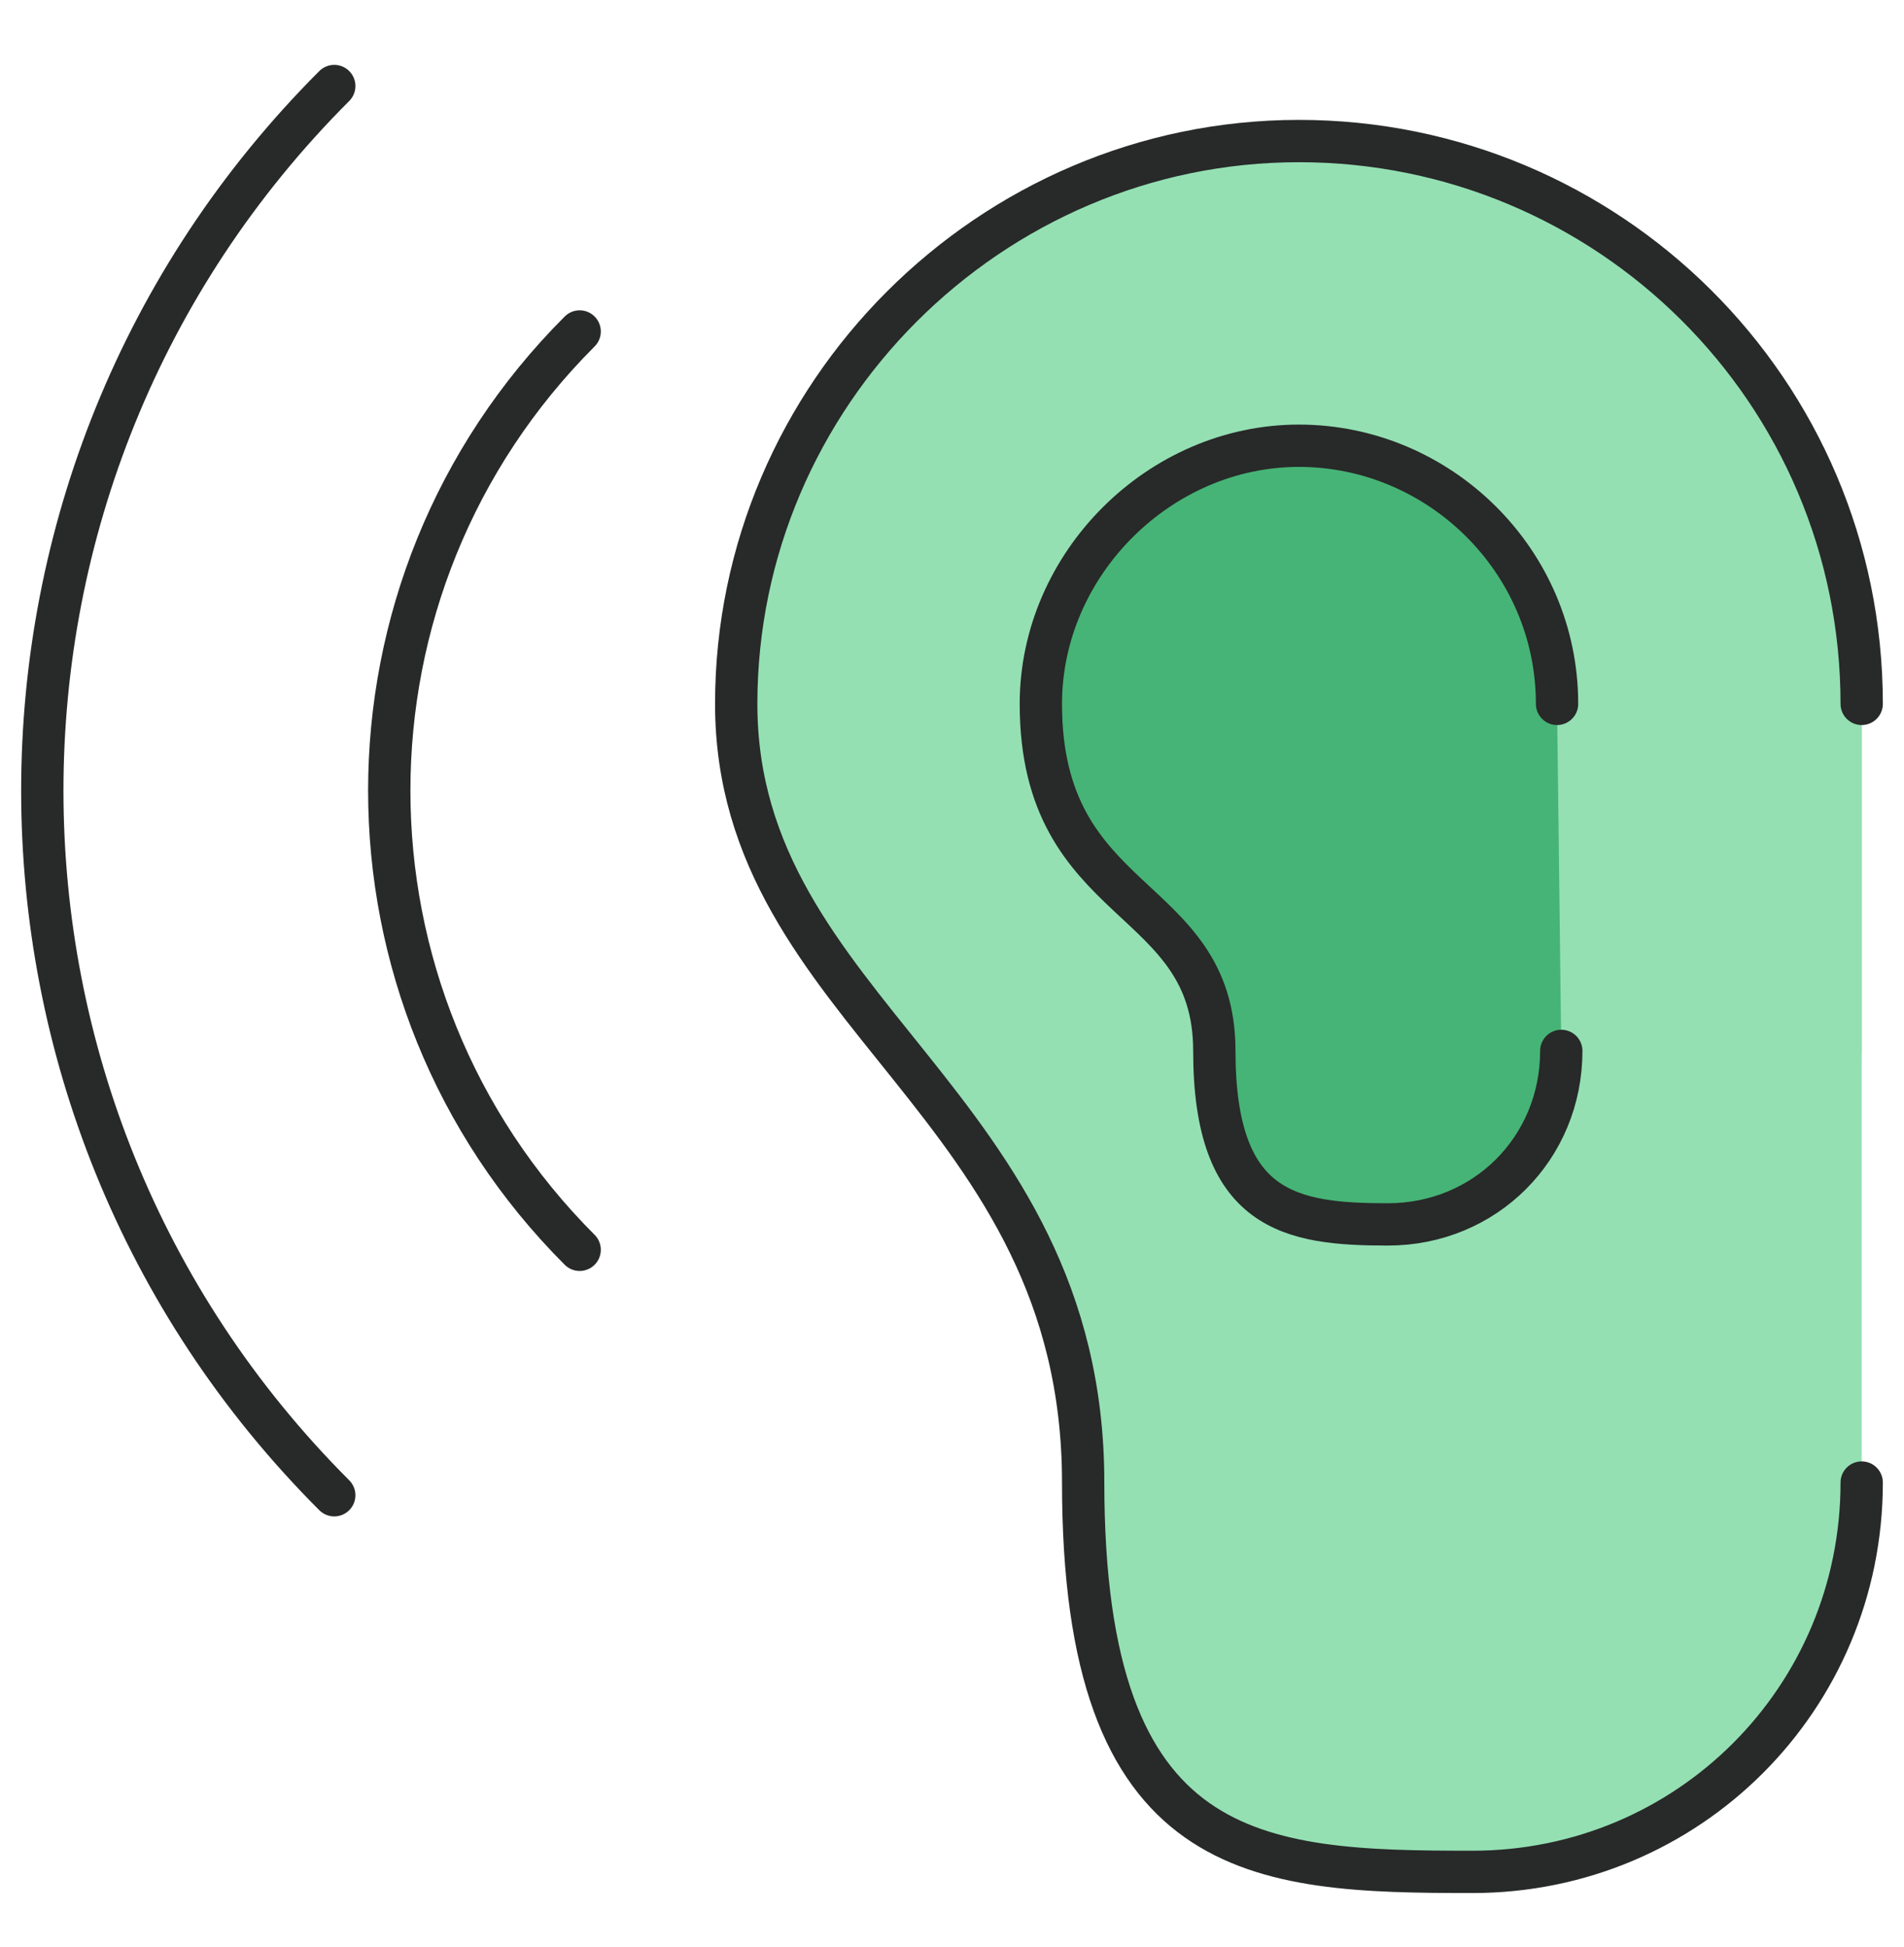
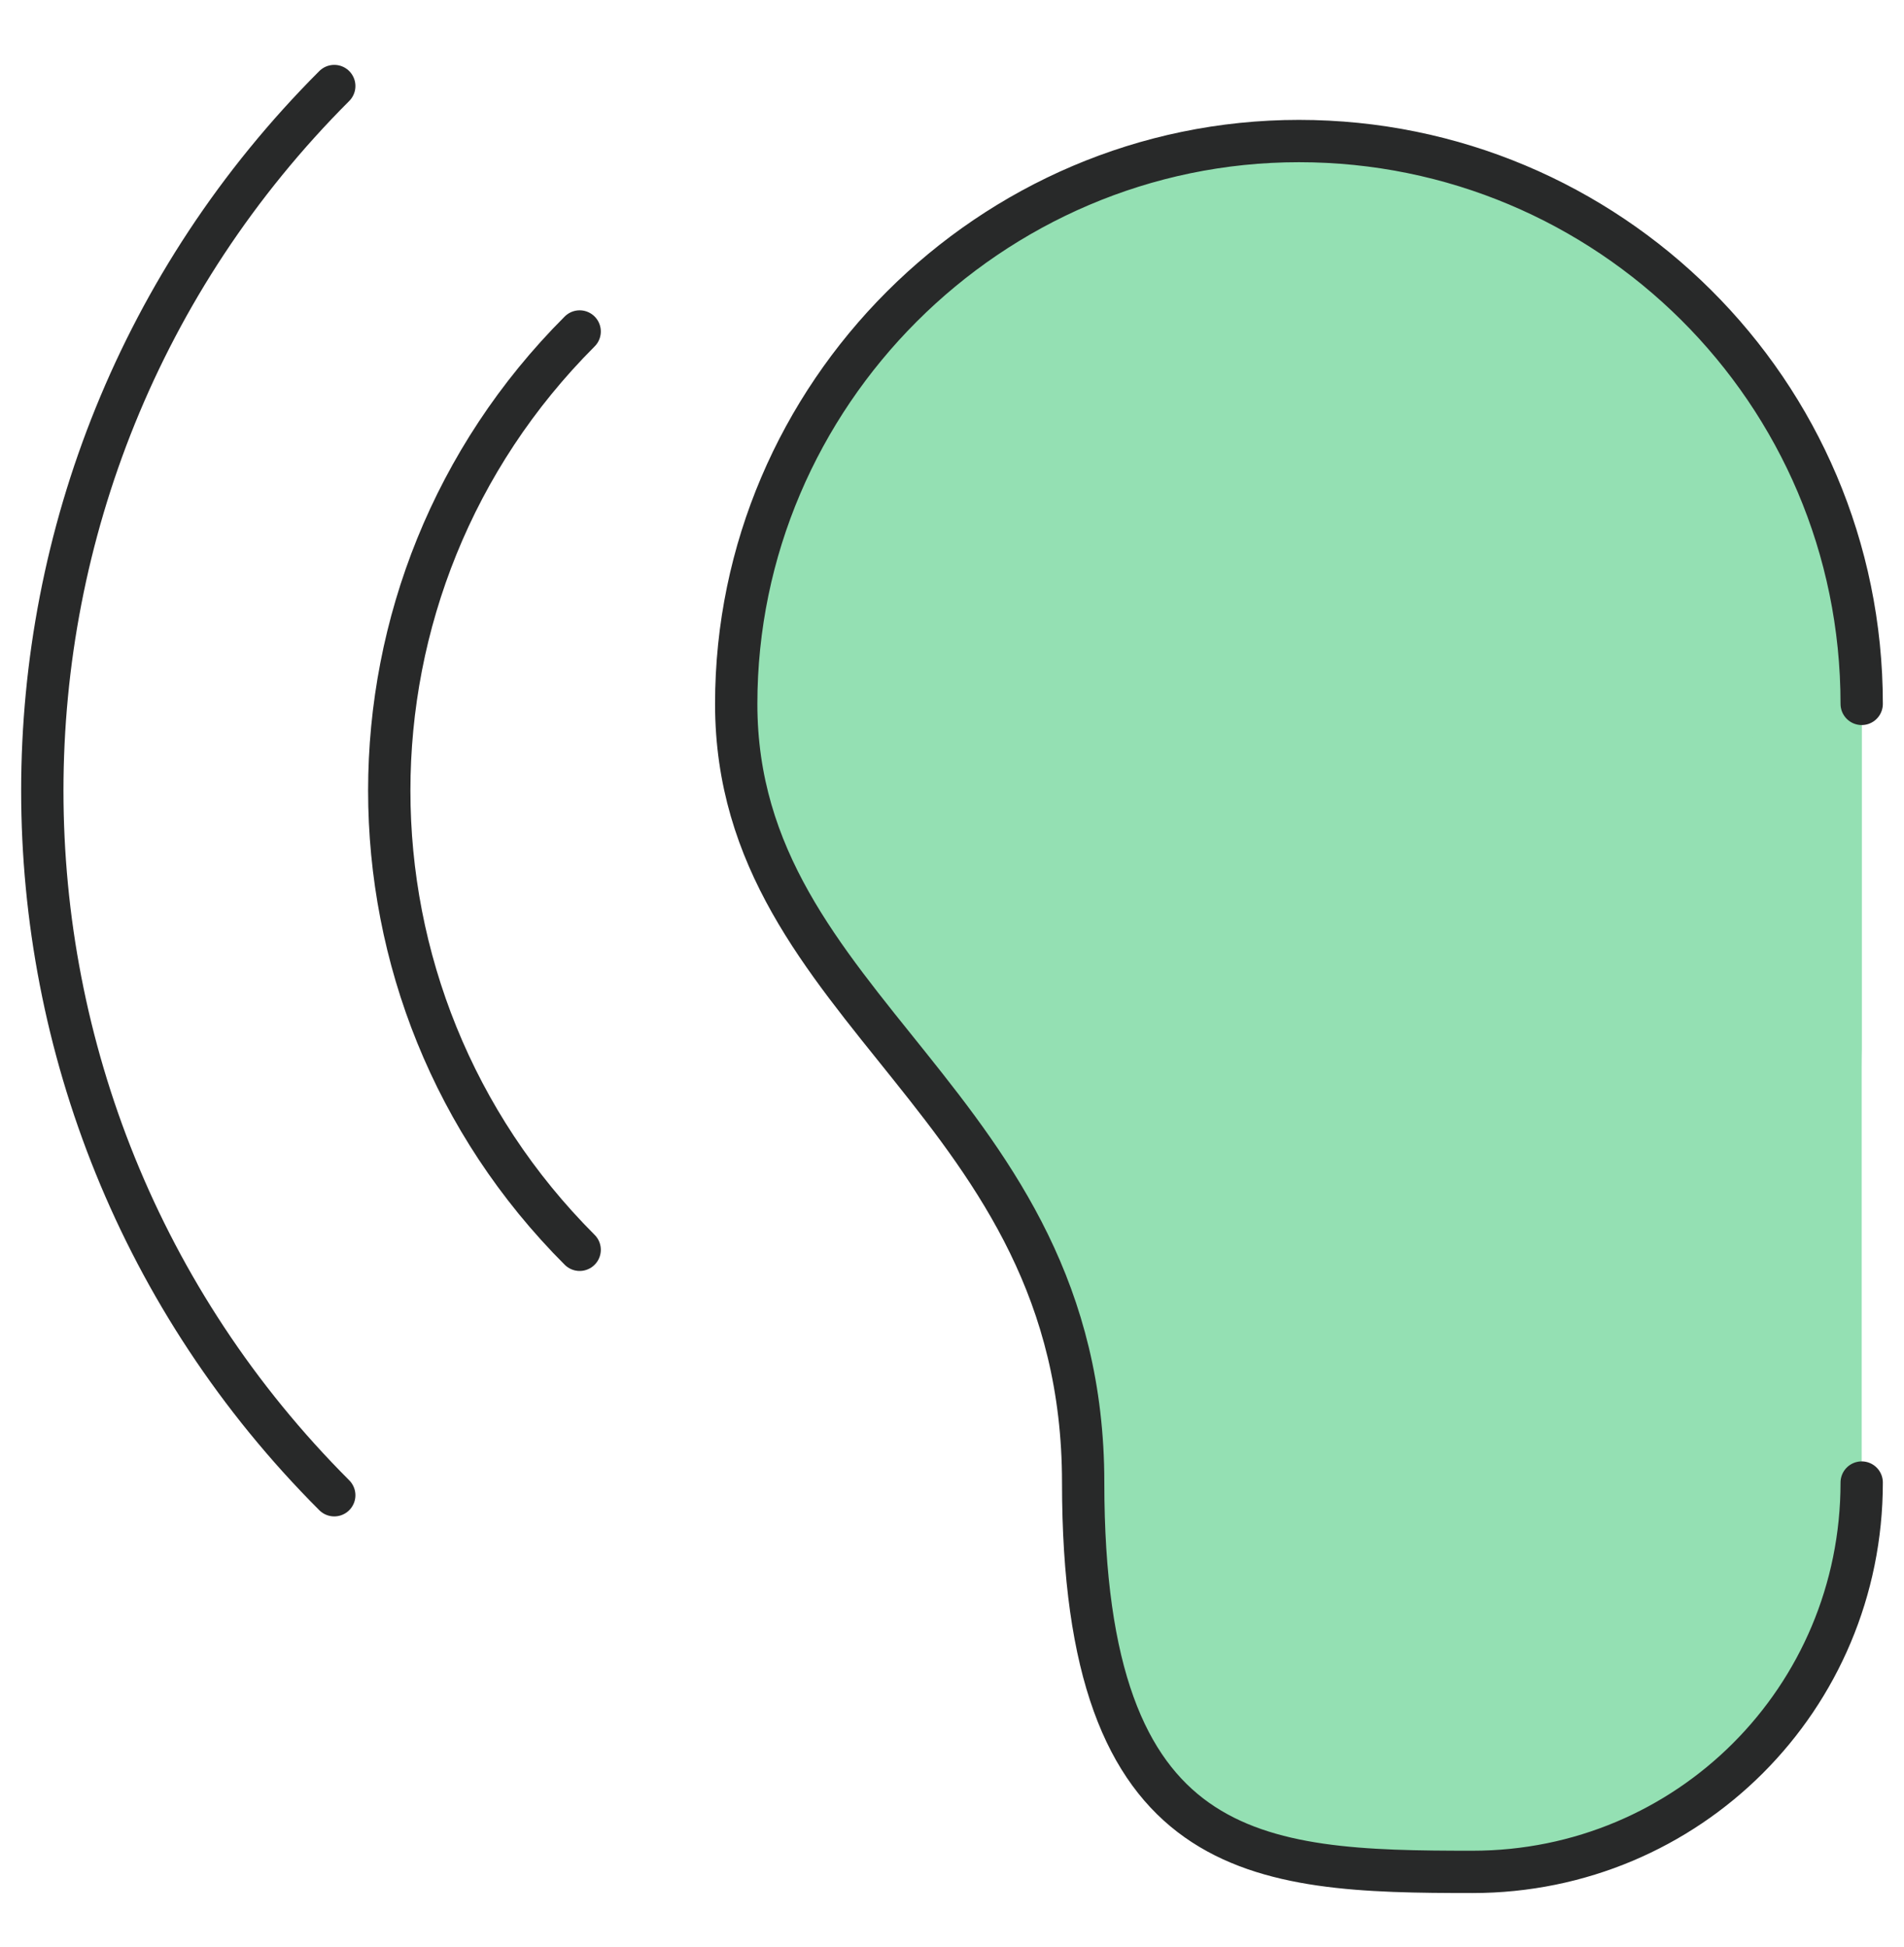
<svg xmlns="http://www.w3.org/2000/svg" width="45" height="46" viewBox="0 0 45 46" fill="none">
  <path d="M44 16.633C44 9.233 38 3.333 30.7 3.333C23.4 3.333 17.4 9.333 17.4 16.633C17.4 23.933 25.6 26.033 25.6 35.033C25.6 44.033 29.7 44.233 34.8 44.233C39.9 44.233 44 40.133 44 35.033" fill="#94E0B3" />
  <path d="M30.7 3.333C23.3 3.333 17.4 9.333 17.4 16.633C17.4 18.133 17.6 19.633 18.1 21.033C20.4 14.033 28 10.333 34.9 12.633C40.3 14.433 44 19.533 44 25.233V16.633C44 9.233 38 3.333 30.7 3.333Z" fill="#94E0B3" />
  <path d="M44 16.633C44 9.233 38 3.333 30.7 3.333C23.4 3.333 17.4 9.333 17.4 16.633C17.4 23.933 25.6 26.033 25.6 35.033C25.6 44.033 29.7 44.233 34.8 44.233C39.9 44.233 44 40.133 44 35.033" stroke="#282929" stroke-linecap="round" stroke-linejoin="round" />
  <path d="M7.9 2.033C-1.3 11.233 -1.3 26.133 7.9 35.333" stroke="#282929" stroke-linecap="round" stroke-linejoin="round" />
  <path d="M13.7 7.833C7.7 13.833 7.7 23.533 13.7 29.533" stroke="#282929" stroke-linecap="round" stroke-linejoin="round" />
-   <path d="M36.8 16.633C36.8 13.233 34 10.533 30.7 10.533C27.4 10.533 24.6 13.333 24.6 16.633C24.6 21.533 28.7 21.033 28.7 24.833C28.7 28.633 30.5 28.933 32.8 28.933C35.1 28.933 36.9 27.133 36.9 24.833" fill="#46B476" />
-   <path d="M36.8 16.633C36.8 13.233 34 10.533 30.7 10.533C27.4 10.533 24.6 13.333 24.6 16.633C24.6 21.533 28.7 21.033 28.7 24.833C28.7 28.633 30.5 28.933 32.8 28.933C35.1 28.933 36.9 27.133 36.9 24.833" stroke="#282929" stroke-linecap="round" stroke-linejoin="round" />
</svg>